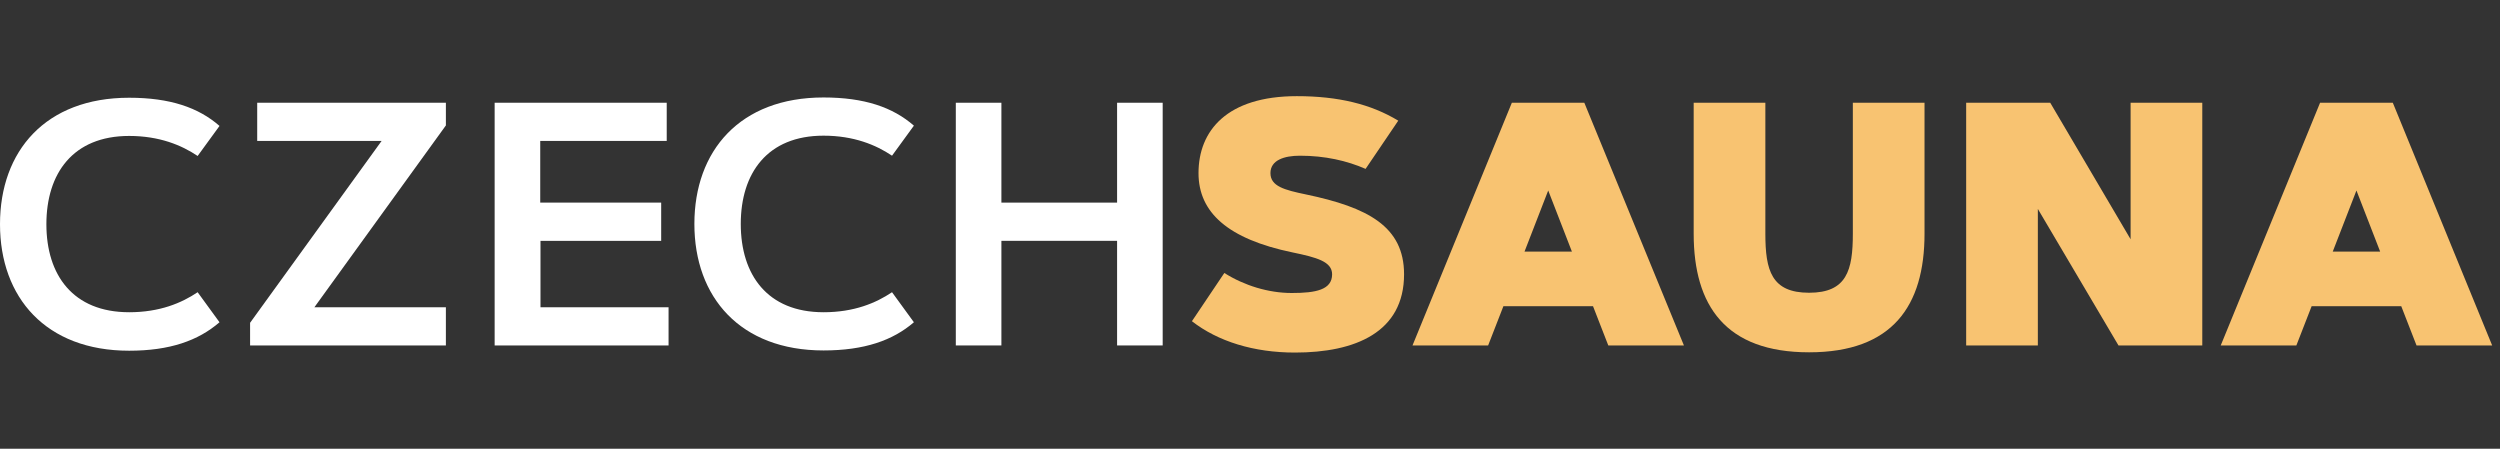
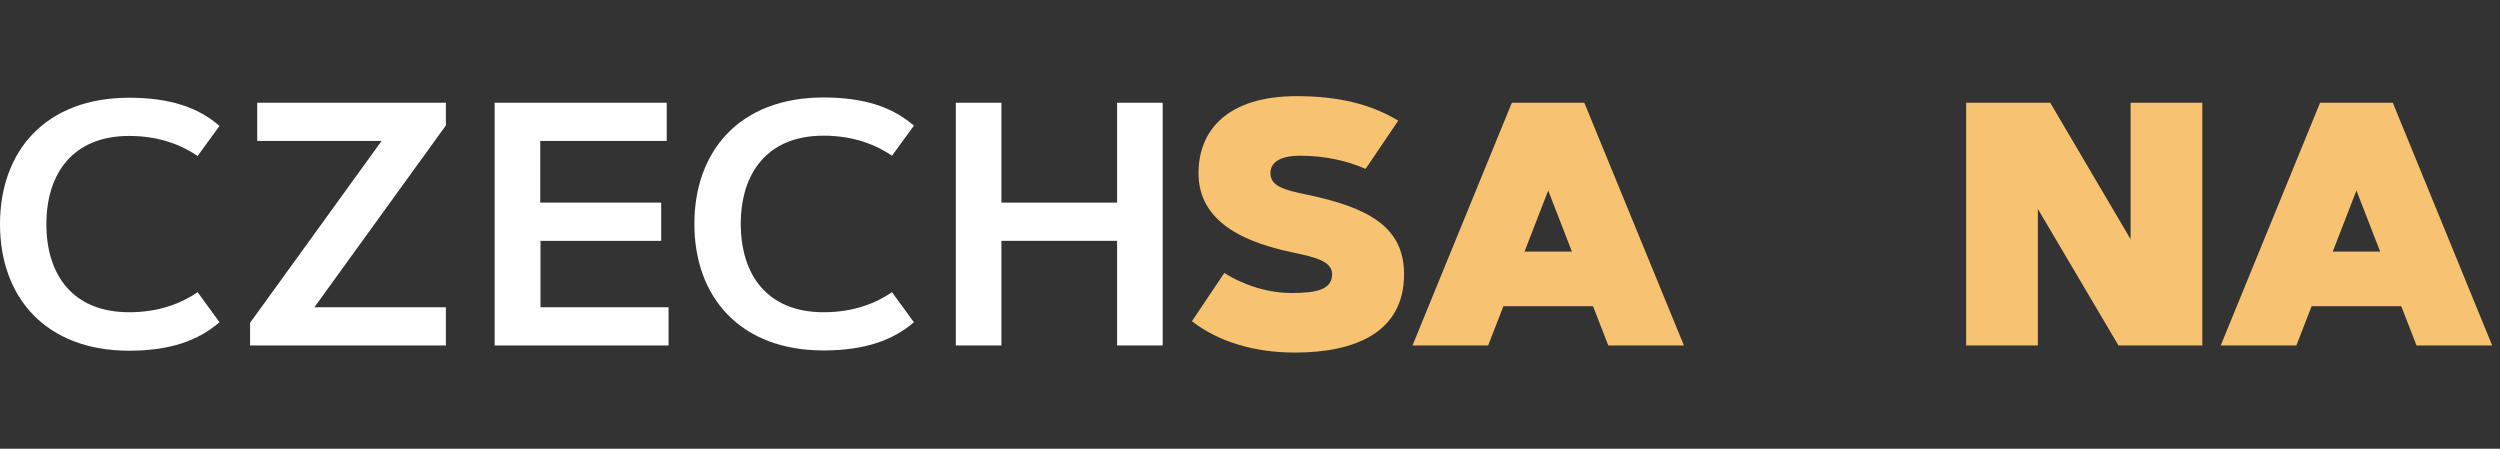
<svg xmlns="http://www.w3.org/2000/svg" fill="none" height="35" viewBox="0 0 195 35" width="195">
  <rect x="0" y="0" width="195" height="35" fill="#333333" stroke="none" />
  <g fill="#fff">
    <path d="m10.072 24.355c2.384 0 4.09-.719 5.344-1.562l1.706 2.343c-1.665 1.439-3.885 2.22-7.05 2.22-6.495 0-10.072-4.152-10.072-9.866s3.556-9.866 10.072-9.866c3.186 0 5.406.761 7.05 2.199l-1.706 2.343c-1.254-.843-2.98-1.562-5.344-1.562-4.378 0-6.454 2.919-6.454 6.886s2.076 6.865 6.454 6.865z" />
    <path d="m34.779 23.965v2.981h-15.272v-1.768l10.257-14.183h-9.702v-2.98h14.717v1.768l-10.257 14.183z" />
    <path d="m51.572 15.804v2.981h-9.414v5.18h9.99v2.981h-13.566v-18.931h13.422v2.98h-9.866v4.81z" />
    <path d="m64.234 24.355c2.384 0 4.09-.719 5.344-1.562l1.706 2.343c-1.644 1.418-3.864 2.199-7.05 2.199-6.495 0-10.072-4.152-10.072-9.866s3.556-9.866 10.072-9.866c3.186 0 5.406.761 7.05 2.199l-1.706 2.343c-1.254-.843-2.98-1.562-5.344-1.562-4.378 0-6.454 2.919-6.454 6.886s2.076 6.886 6.454 6.886z" />
    <path d="m87.133 8.014h3.556v18.931h-3.556v-8.16h-9.024v8.16h-3.556v-18.931h3.556v7.79h9.024z" />
  </g>
  <path d="m106.516 13.173c-1.46-.637-3.166-1.028-5.118-1.028-1.234 0-2.303.349-2.303 1.357 0 1.028 1.089 1.315 2.775 1.665 4.81 1.007 7.647 2.487 7.647 6.228 0 4.522-3.803 6.105-8.51 6.105-3.206 0-6.002-.863-8.037-2.446l2.528-3.762c1.562.987 3.453 1.562 5.262 1.562 1.871 0 3.145-.247 3.145-1.459 0-.987-1.192-1.316-3.083-1.706-5.056-1.048-7.338-3.124-7.338-6.187 0-3.309 2.22-6.002 7.667-6.002 3.227 0 5.776.617 7.914 1.912z" fill="#f8c371" />
  <path d="m116.074 26.945h-5.899l7.749-18.931h5.653l7.769 18.931h-5.899l-1.192-3.063h-6.989zm2.837-7.318h3.699l-1.849-4.769z" fill="#f8c371" />
-   <path d="m132.107 18.23v-10.216h5.591v10.216c0 2.857.473 4.604 3.412 4.604s3.412-1.747 3.412-4.604v-10.216h5.591v10.216c0 5.612-2.487 9.25-9.003 9.25s-9.003-3.638-9.003-9.25z" fill="#f8c371" />
  <path d="m159.918 8.014 6.269 10.648v-10.648h5.591v18.931h-6.536l-6.29-10.648v10.648h-5.591v-18.931z" fill="#f8c371" />
  <path d="m179.116 26.945h-5.899l7.749-18.931h5.673l7.75 18.931h-5.9l-1.192-3.063h-6.989zm2.837-7.318h3.7l-1.85-4.769z" fill="#f8c371" />
</svg>